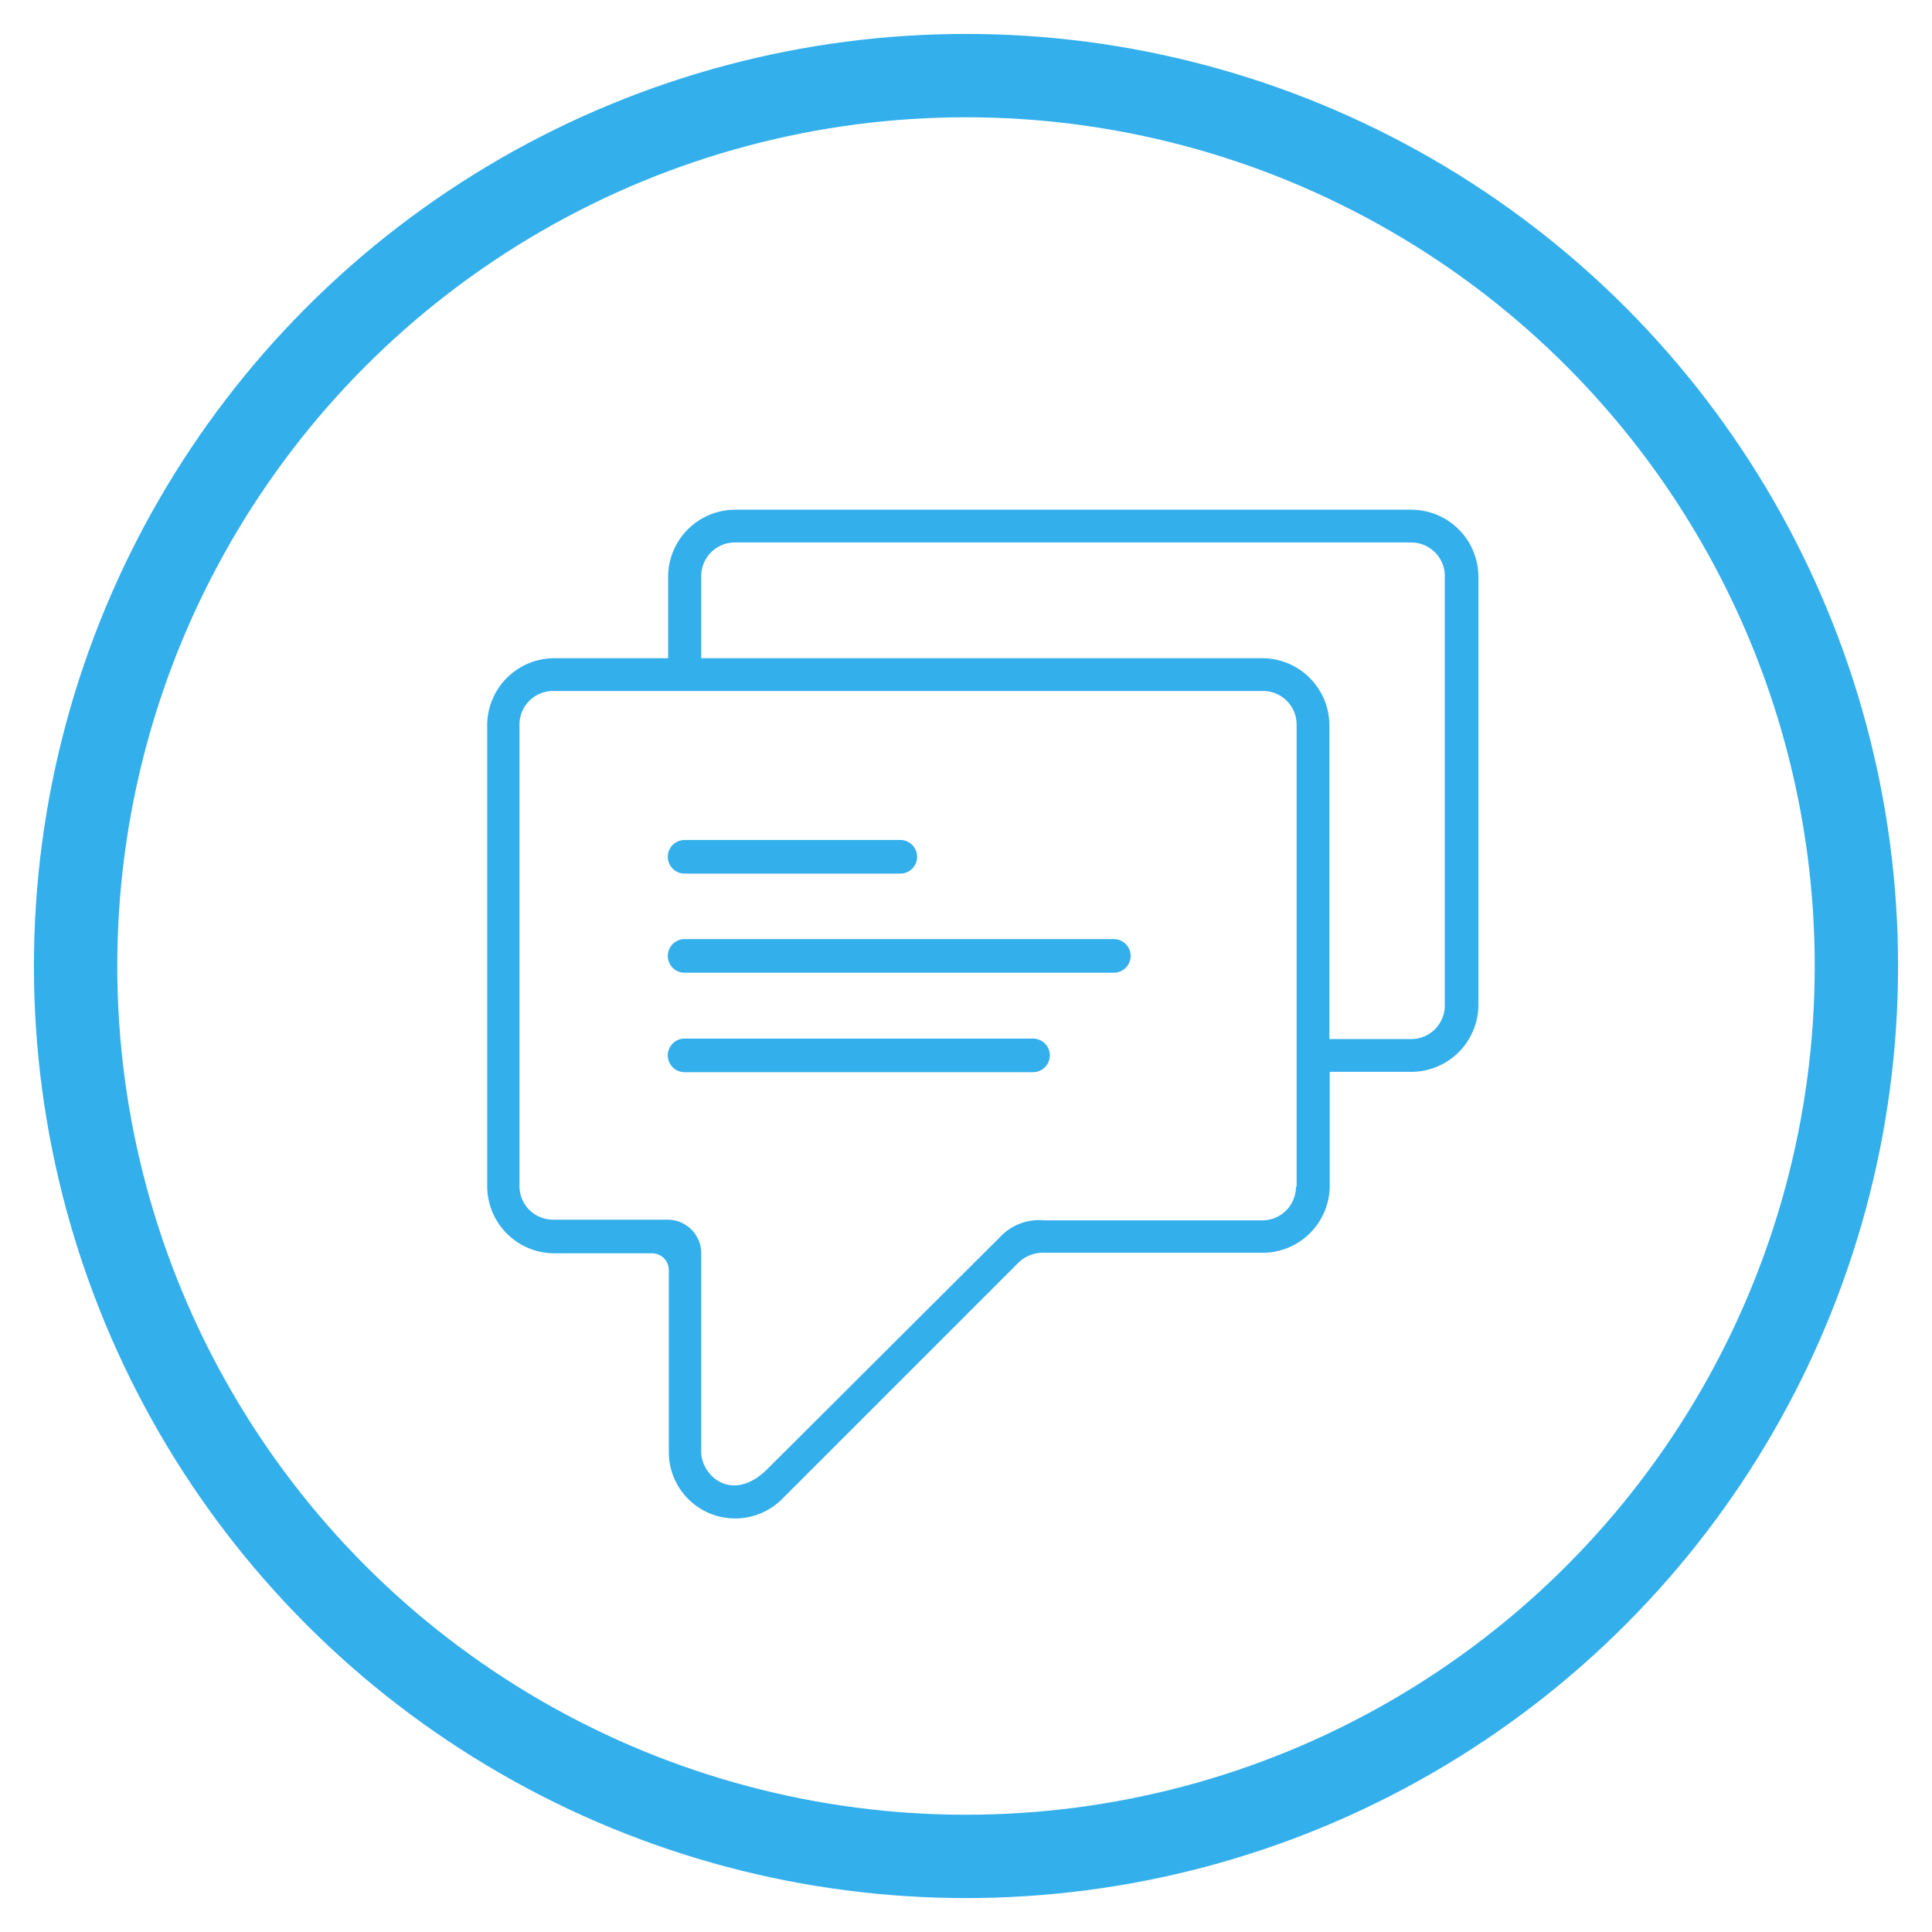
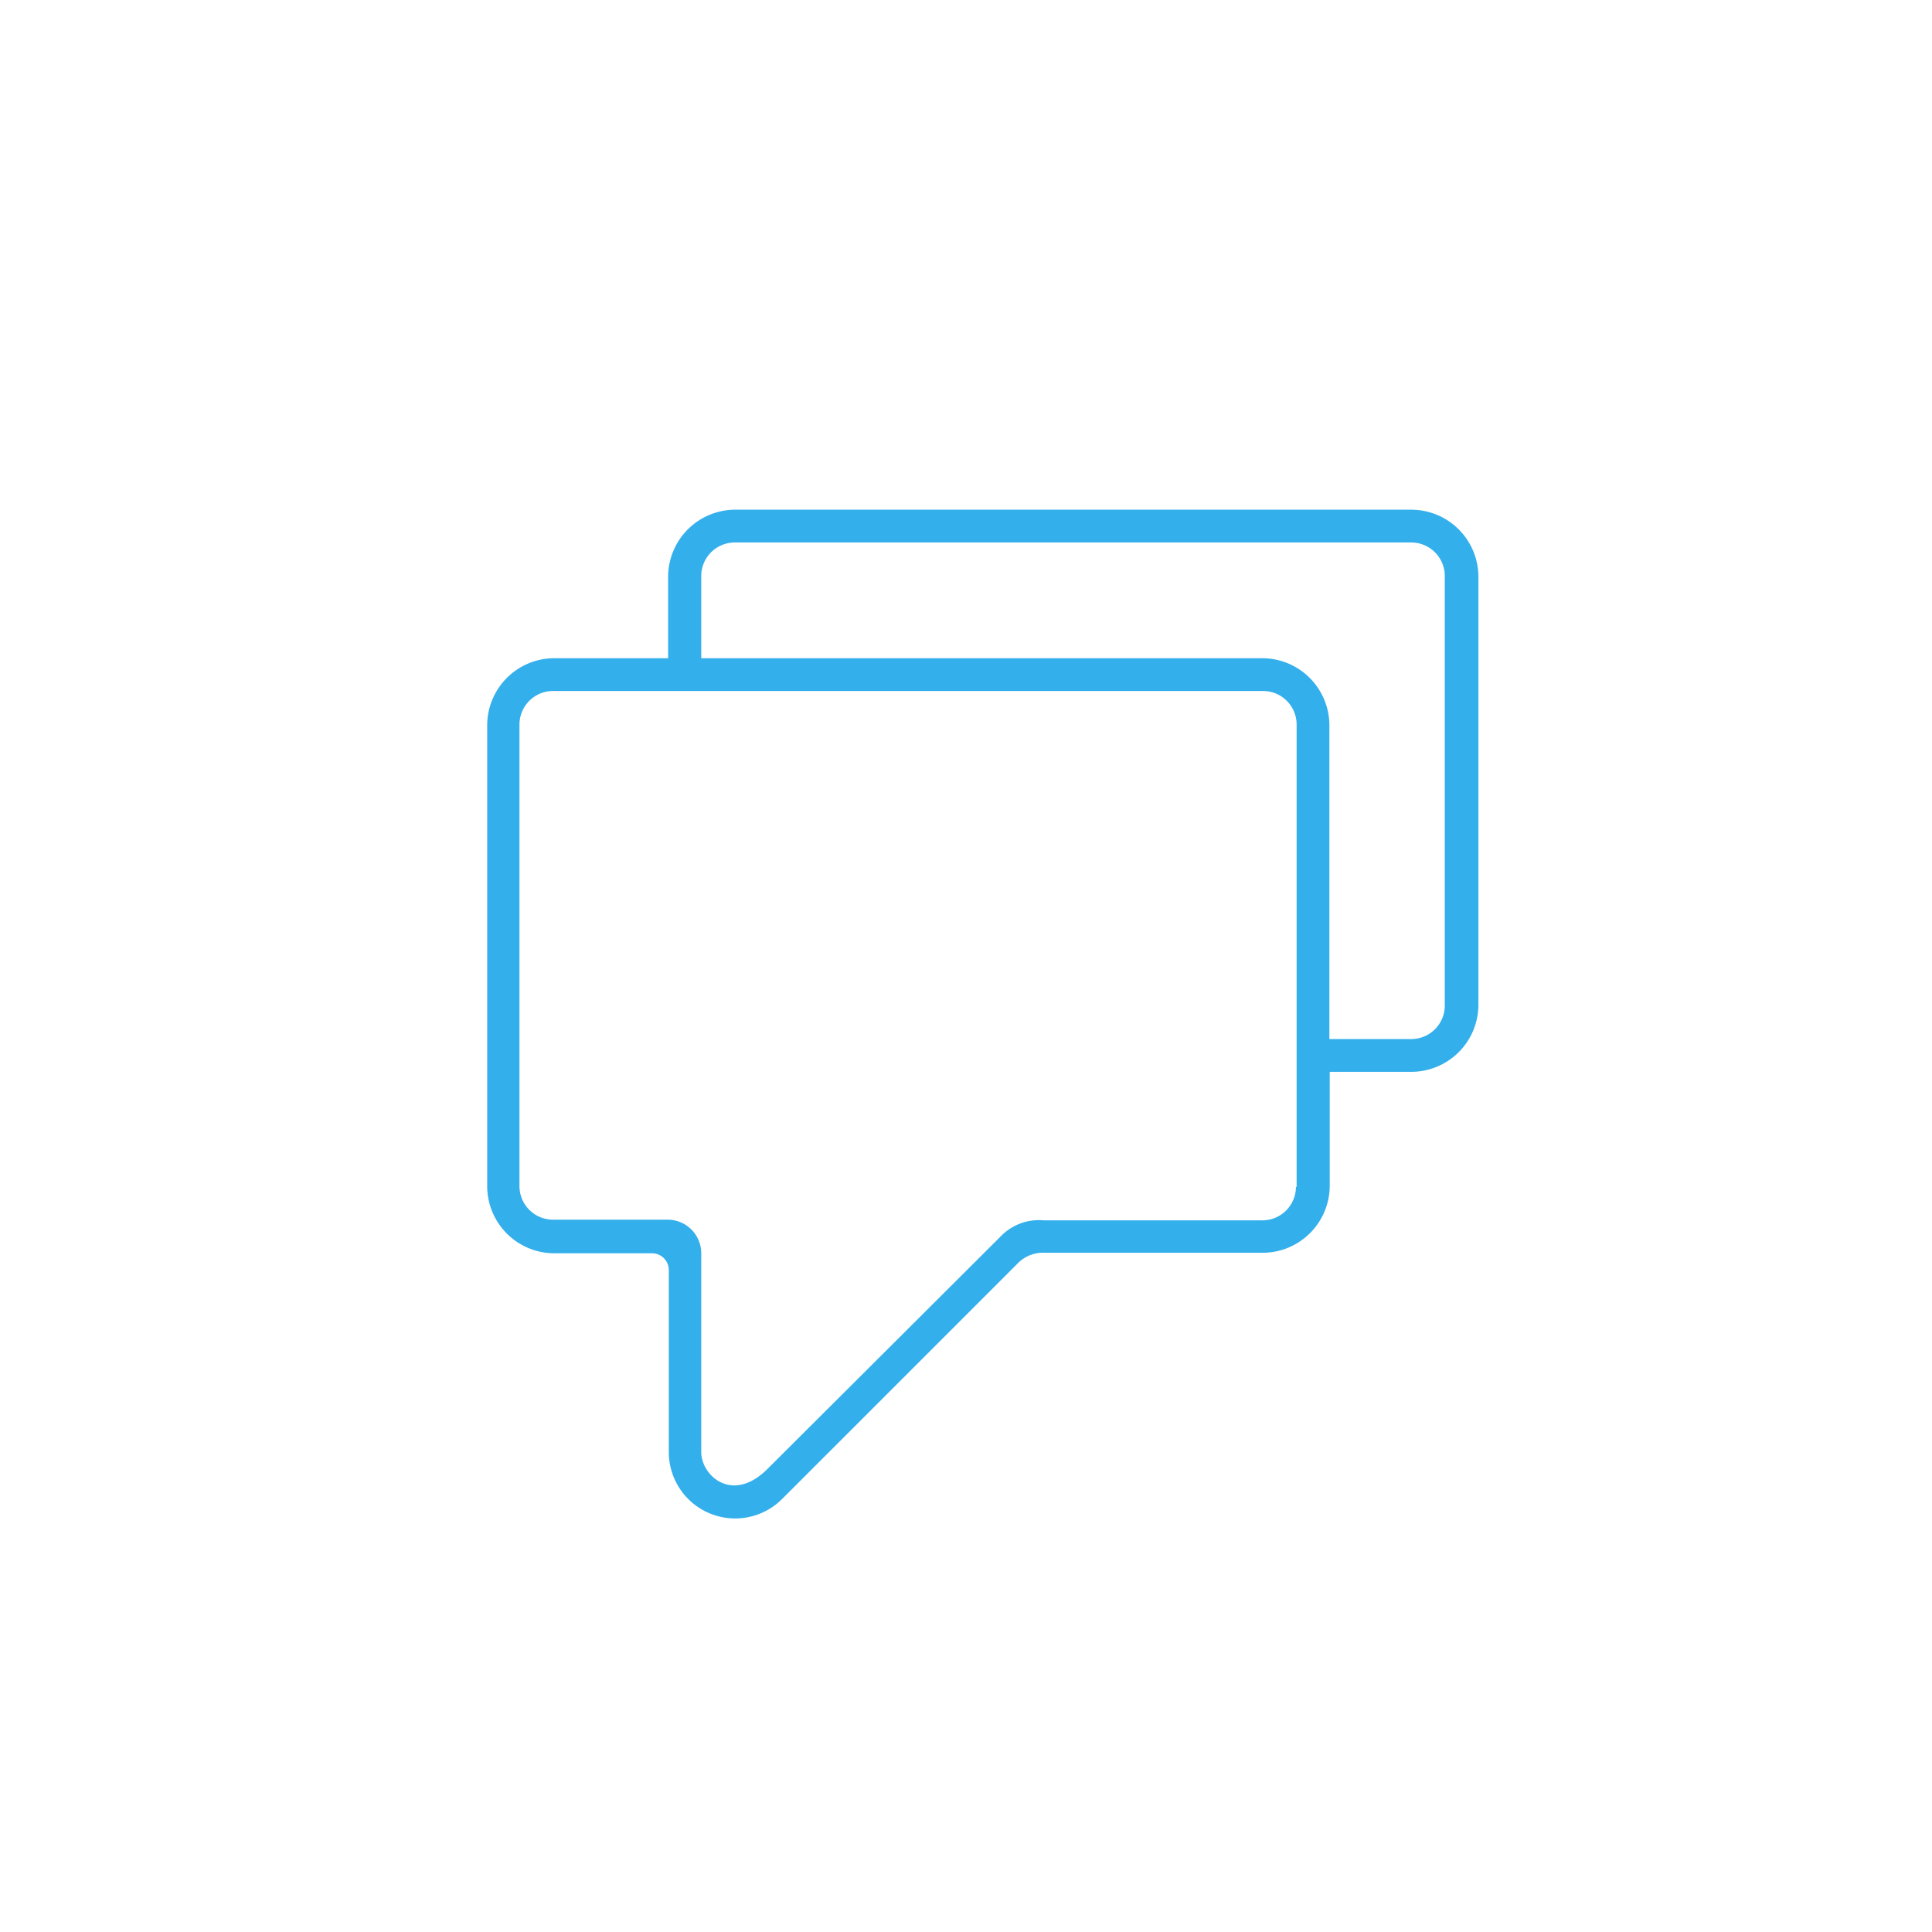
<svg xmlns="http://www.w3.org/2000/svg" id="Слой_7" data-name="Слой 7" viewBox="0 0 115 115">
  <title>09-преимущества-больше порядка</title>
-   <circle cx="57.5" cy="57.5" r="53" style="fill:none;stroke:#33afec;stroke-miterlimit:10;stroke-width:4.961px" />
  <path d="M84,30.34H43.72a4,4,0,0,0-3.95,3.95v4.89H32.92A4,4,0,0,0,29,43.13V70.65a4,4,0,0,0,3.95,3.95h5.86a1,1,0,0,1,1,1V86.44a3.95,3.95,0,0,0,6.74,2.79l14-14a2.1,2.1,0,0,1,1.65-.66h13a4,4,0,0,0,3.95-3.95V63.8H84A4,4,0,0,0,88,59.85V34.29A4,4,0,0,0,84,30.34Zm-6.86,40.3a2,2,0,0,1-2,2h-13a3.17,3.17,0,0,0-2.62,1L45.69,87.43c-2.11,2.11-3.95.39-3.95-1V74.6a2,2,0,0,0-2-2H32.92a2,2,0,0,1-2-2V43.13a2,2,0,0,1,2-2H75.18a2,2,0,0,1,2,2V70.65ZM86,59.85a2,2,0,0,1-2,2H79.13V43.13a4,4,0,0,0-3.95-3.95H41.74V34.29a2,2,0,0,1,2-2H84a2,2,0,0,1,2,2V59.85Z" style="fill:#33afec" />
-   <path d="M40.75,52H53.59a1,1,0,0,0,0-2H40.75A1,1,0,0,0,40.75,52Z" style="fill:#33afec" />
-   <path d="M66.3,55.9H40.75a1,1,0,0,0,0,2H66.3A1,1,0,0,0,66.3,55.9Z" style="fill:#33afec" />
-   <path d="M61.49,61.82H40.75a1,1,0,0,0,0,2H61.49A1,1,0,1,0,61.49,61.82Z" style="fill:#33afec" />
</svg>